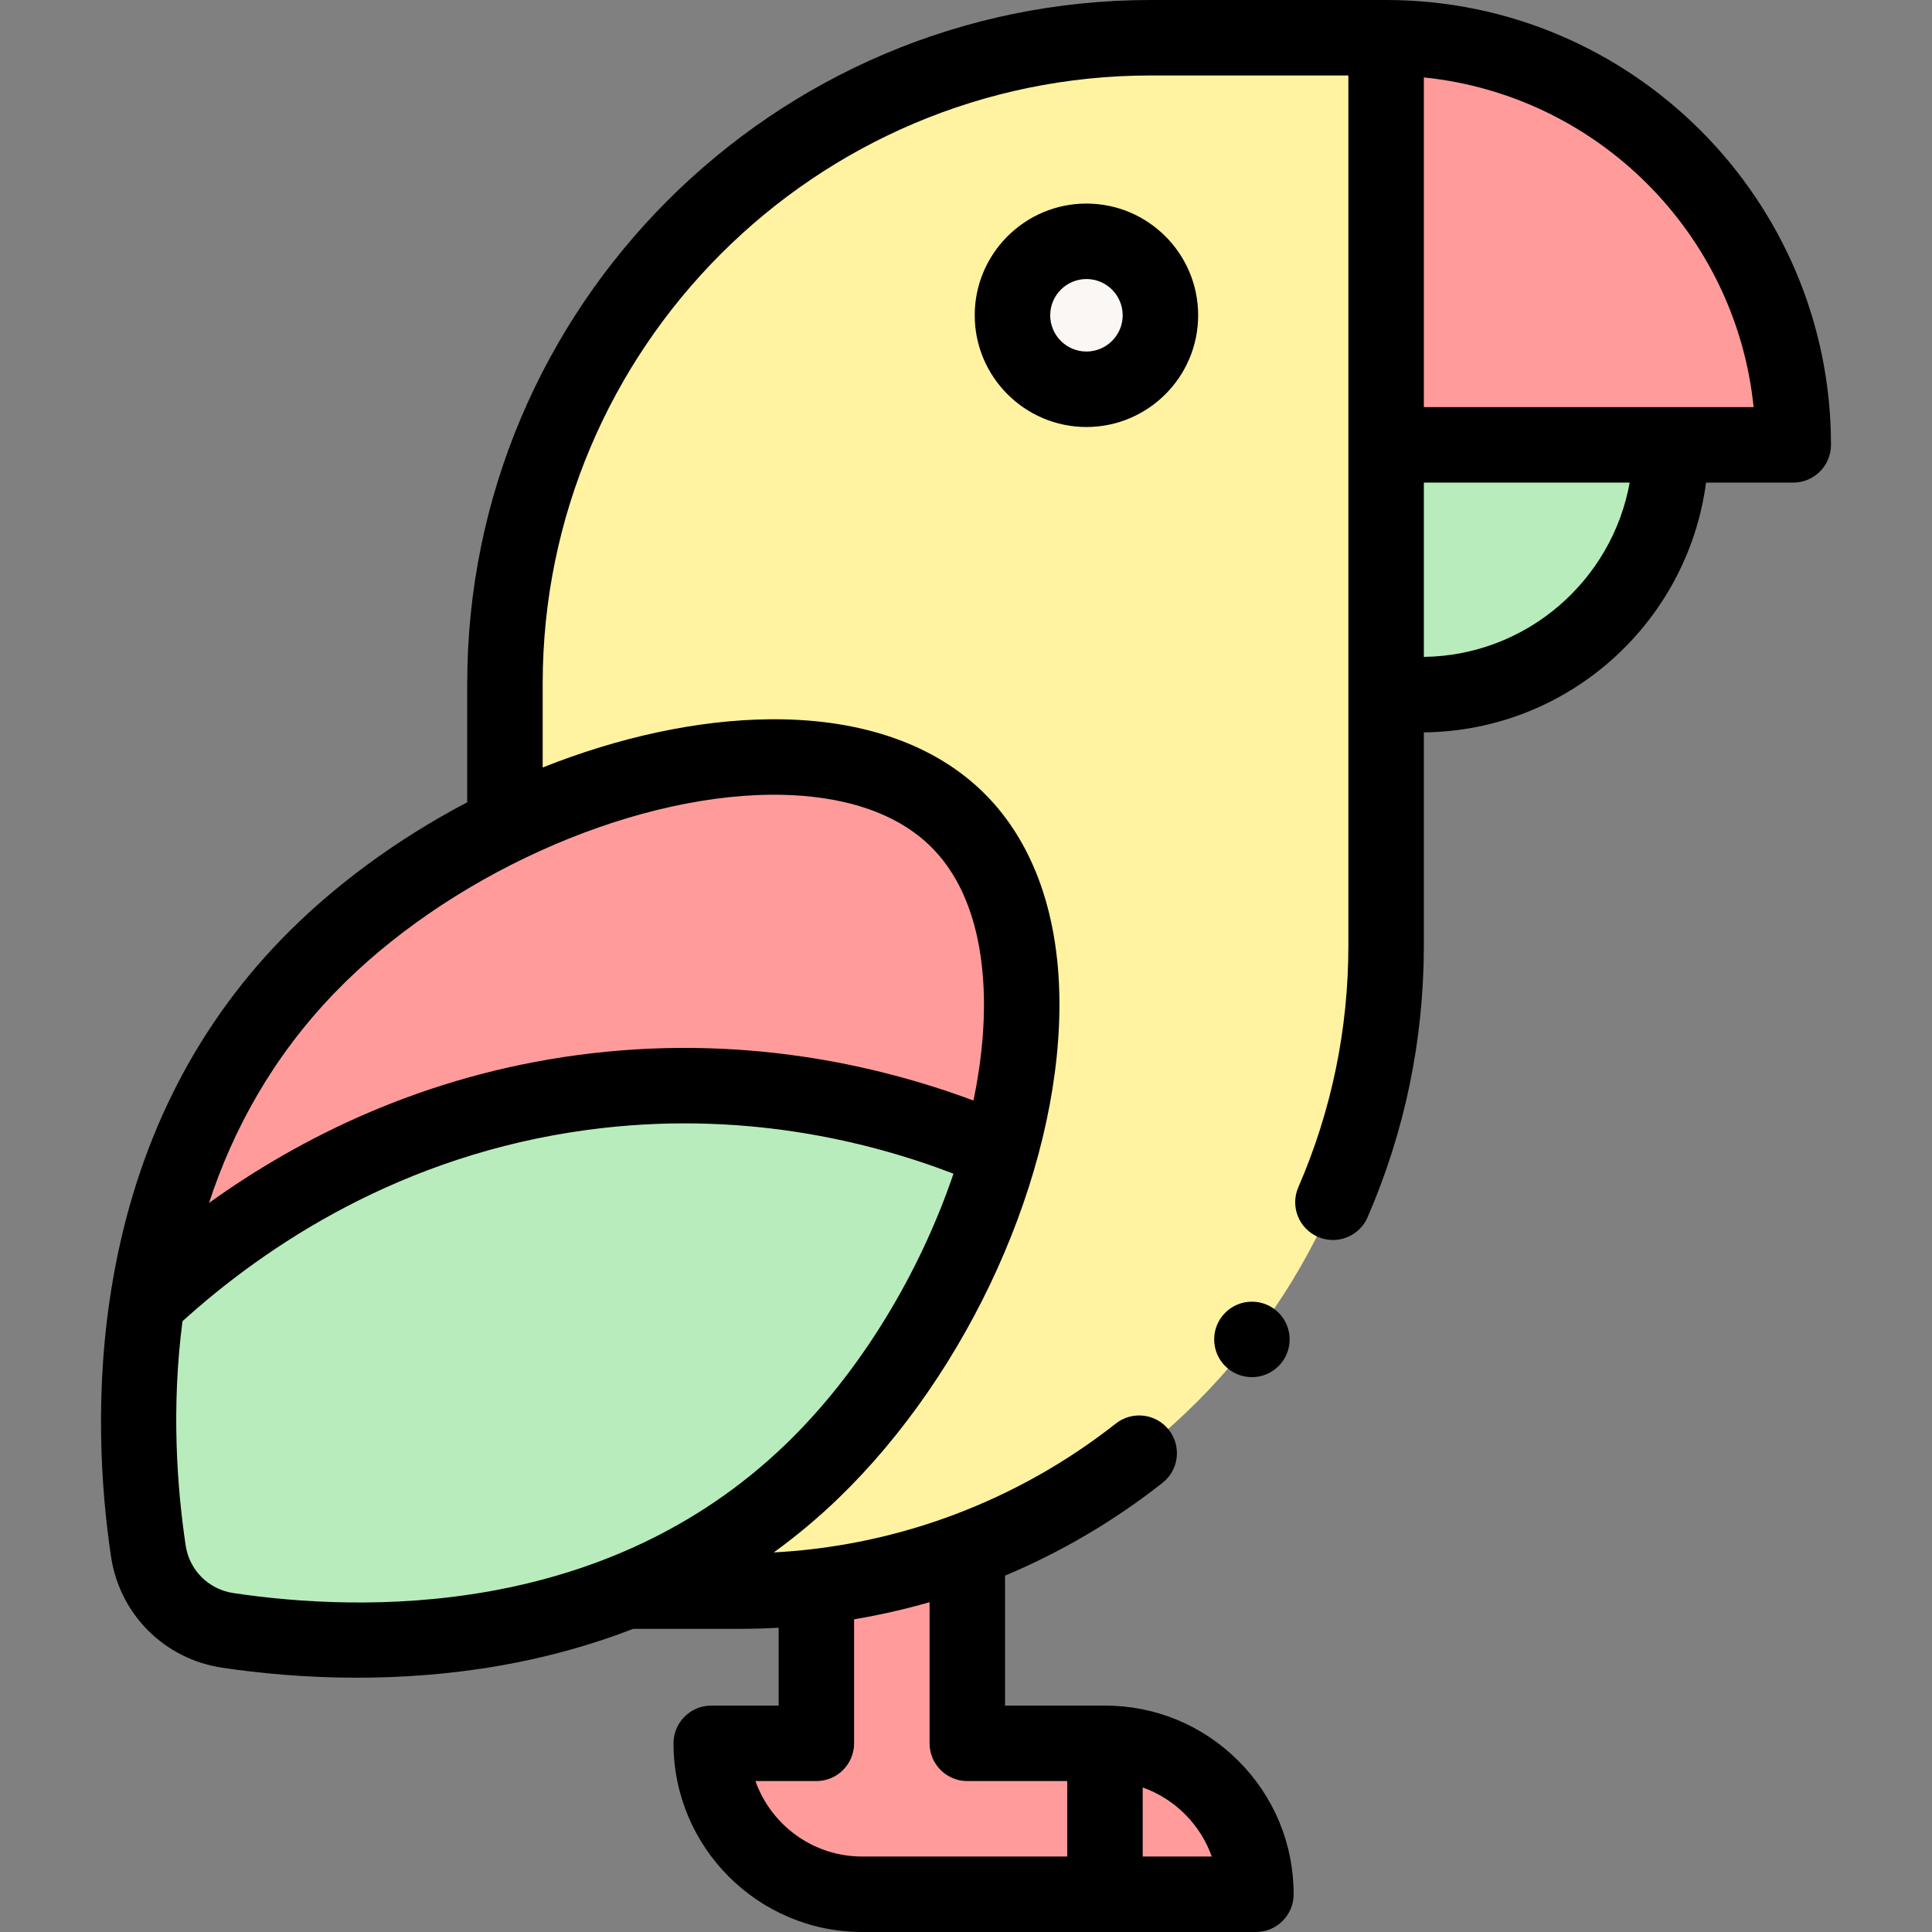
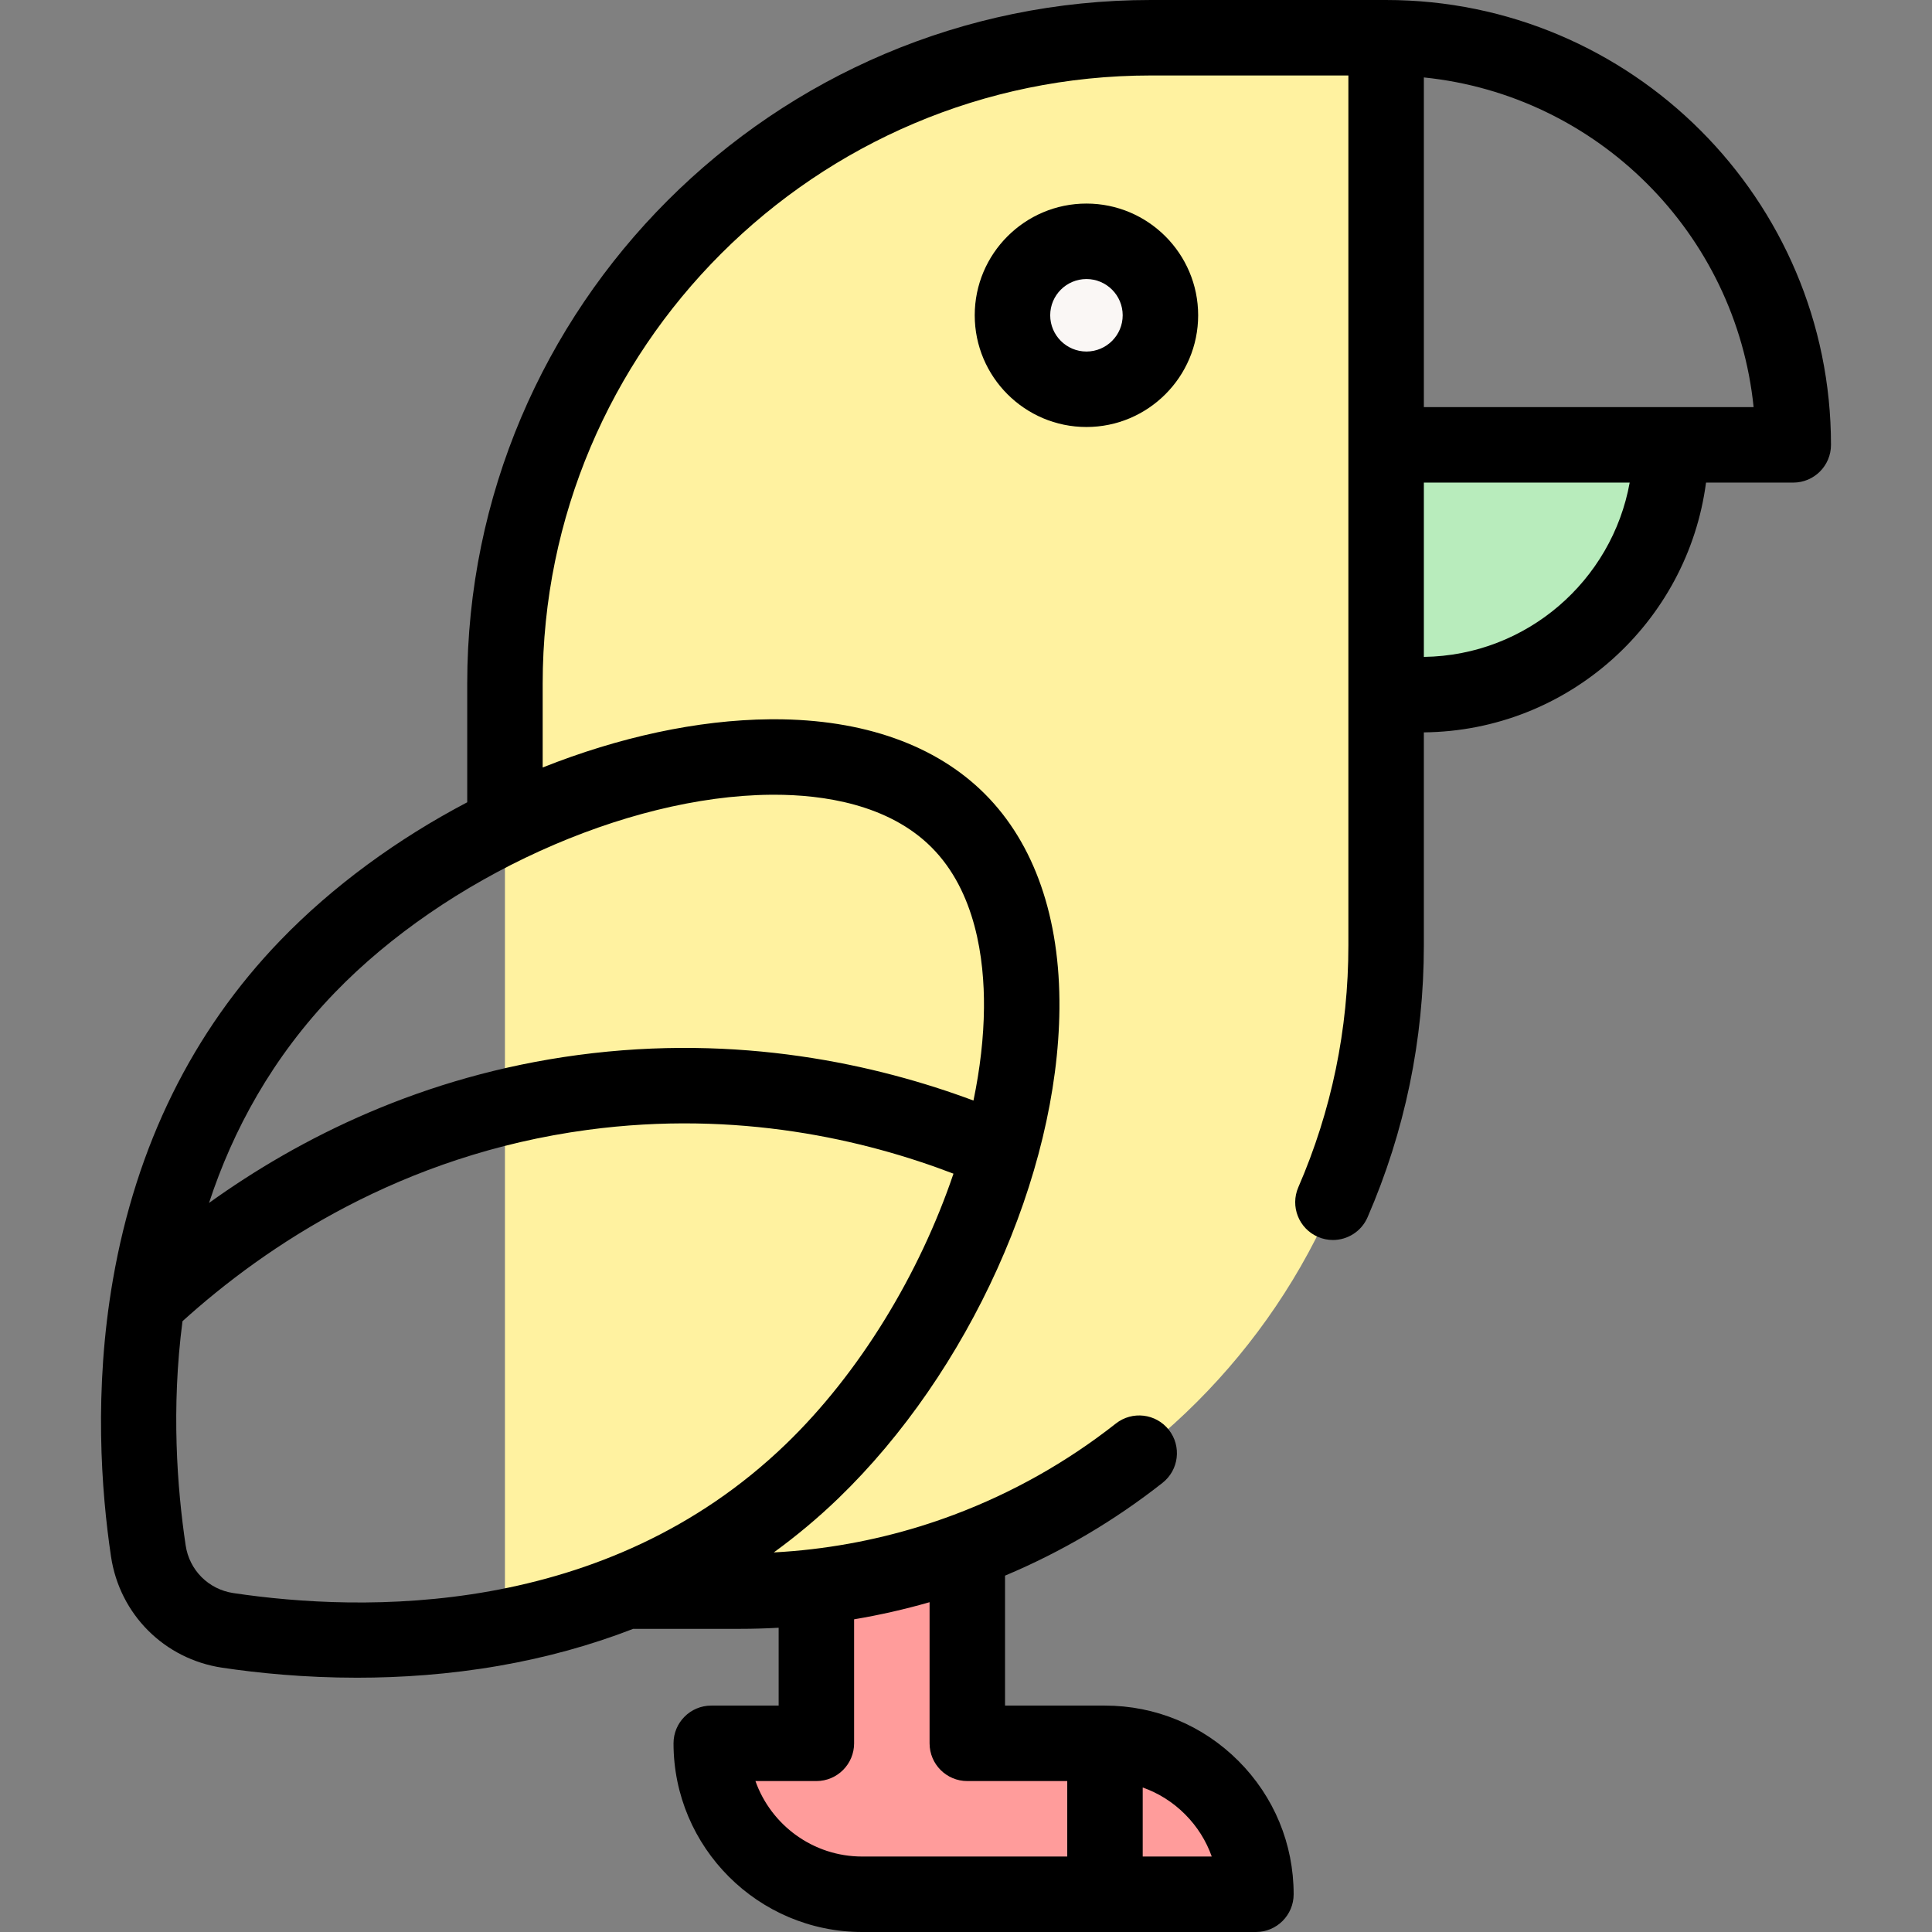
<svg xmlns="http://www.w3.org/2000/svg" id="Capa_1" height="512" viewBox="0 0 512 512" width="512">
  <rect x="0" y="0" width="512" height="512" fill="#808080" stroke="none" />
  <g>
    <g>
      <path d="m292.831 462h-36.483v-72.06h-40v72.06h-27.857c0 22.091 17.908 40 40 40h104.341c-.001-22.091-17.91-40-40.001-40z" fill="#ff9c9b" />
      <path d="m196.174 421.659h-62.359v-240.494c.001-94.532 76.634-171.165 171.166-171.165h62.359v240.493c-.001 94.532-76.634 171.166-171.166 171.166z" fill="#fff2a0" />
-       <path d="m475.234 117.894h-107.895v-107.894c59.589 0 107.895 48.306 107.895 107.894z" fill="#ff9c9b" />
      <path d="m376.585 184.104h-9.245v-66.21h75.455c-.001 36.567-29.644 66.21-66.21 66.21z" fill="#b8ecbc" />
      <circle cx="287.919" cy="83.553" fill="#faf7f5" r="19.606" />
-       <path d="m154.447 289.489c-55.682 7.457-94.563 36.134-115.343 55.521-4.012 26.501-2.11 50.504.203 65.995 1.627 10.899 10.168 19.44 21.067 21.067 32.599 4.867 102.89 7.937 154.837-42.173 23.34-22.514 41.107-53.961 49.75-84.689-19.35-8.412-59.736-22.518-110.514-15.721z" fill="#b8ecbc" />
-       <path d="m253.917 217.461c-35.562-35.562-124.364-11.129-172.438 38.707-26.298 27.262-37.944 59.574-42.375 88.841 20.78-19.387 59.662-48.064 115.343-55.521 50.777-6.797 91.164 7.309 110.513 15.721 9.812-34.883 7.865-68.84-11.043-87.748z" fill="#ff9c9b" />
+       <path d="m154.447 289.489z" fill="#b8ecbc" />
    </g>
    <g>
-       <circle cx="331.768" cy="354.958" r="10" />
      <path d="m367.339 0h-62.361c-99.892 0-181.16 81.272-181.16 181.17v31.443c-18.471 9.707-35.626 22.193-49.535 36.612-23.261 24.112-38.185 54.361-44.358 89.905-5.093 29.323-3.087 56.073-.508 73.351 2.29 15.343 14.138 27.19 29.481 29.481 9.449 1.41 21.731 2.649 35.72 2.649 11.587 0 24.346-.851 37.631-3.158 12.528-2.176 24.383-5.462 35.559-9.794h28.372c3.385 0 6.782-.102 10.17-.29v20.631h-17.86c-5.523 0-10 4.478-10 10 0 27.57 22.43 50 50 50h104.34c5.522 0 10-4.478 10-10 0-13.351-5.202-25.905-14.649-35.352-9.45-9.446-22.005-14.648-35.354-14.648h-26.48v-34.439c14.946-6.284 28.958-14.538 41.734-24.592 4.34-3.415 5.089-9.702 1.674-14.043-3.414-4.339-9.702-5.09-14.043-1.674-12.991 10.224-27.42 18.355-42.886 24.169-12.084 4.545-24.749 7.616-37.648 9.128-3.343.394-6.724.675-10.114.86 5.99-4.36 11.701-9.116 17.087-14.313 34.658-33.433 58.212-85.596 58.61-129.802.216-24.074-6.622-43.751-19.774-56.904-12.951-12.951-32.226-19.779-55.798-19.779-.366 0-.737.002-1.105.005-19.313.174-40.143 4.768-60.268 12.775v-22.221c0-88.869 72.296-161.17 161.16-161.17h52.36v230.49c0 22.286-4.463 43.865-13.264 64.138-2.199 5.066.125 10.956 5.19 13.155 1.297.564 2.648.83 3.978.83 3.862-.001 7.542-2.252 9.178-6.021 9.898-22.801 14.918-47.06 14.918-72.103v-56.405c38.292-.375 69.897-29.124 74.779-66.192h23.116c5.522 0 10-4.478 10-10 .003-65.005-52.885-117.892-117.892-117.892zm-46.213 492h-18.295v-18.294c4.166 1.471 7.986 3.866 11.205 7.085 3.22 3.22 5.618 7.041 7.09 11.209zm-38.295-20v20h-54.344c-13.037 0-24.159-8.359-28.286-20h16.146c5.522 0 10-4.478 10-10v-32.865c6.755-1.133 13.434-2.648 20-4.537v37.402c0 5.522 4.478 10 10 10zm-74.563-89.298c-47.913 46.219-112.301 44.573-146.418 39.48-6.585-.982-11.67-6.067-12.652-12.653-2.266-15.178-3.845-36.35-.835-59.395 22.065-19.972 57.996-44.098 107.411-50.715 39.737-5.321 73.514 2.652 96.906 11.615-8.996 26.562-24.862 52.809-44.412 71.668zm-4.003-172.087c.301-.003.603-.004.908-.004 12.877 0 30.23 2.48 41.673 13.922 11.714 11.714 14.034 29.621 13.917 42.581-.071 7.882-1.042 16.142-2.782 24.542-25.653-9.565-62.107-17.785-104.863-12.06-41.176 5.513-73.789 22.004-97.724 39.197 6.314-19.243 16.727-38.52 33.283-55.682 29.48-30.562 77.012-52.149 115.588-52.496zm173.073-36.53v-46.191l54.547-.001c-4.689 25.998-27.304 45.831-54.547 46.192zm0-66.19v-87.375c46.008 4.691 82.698 41.366 87.389 87.375z" />
      <path d="m258.314 83.553c0 16.324 13.281 29.606 29.605 29.606s29.605-13.281 29.605-29.606c0-16.324-13.281-29.605-29.605-29.605-16.324-.001-29.605 13.281-29.605 29.605zm39.211 0c0 5.297-4.309 9.606-9.605 9.606-5.297 0-9.605-4.309-9.605-9.606s4.309-9.605 9.605-9.605c5.296-.001 9.605 4.308 9.605 9.605z" />
    </g>
  </g>
</svg>